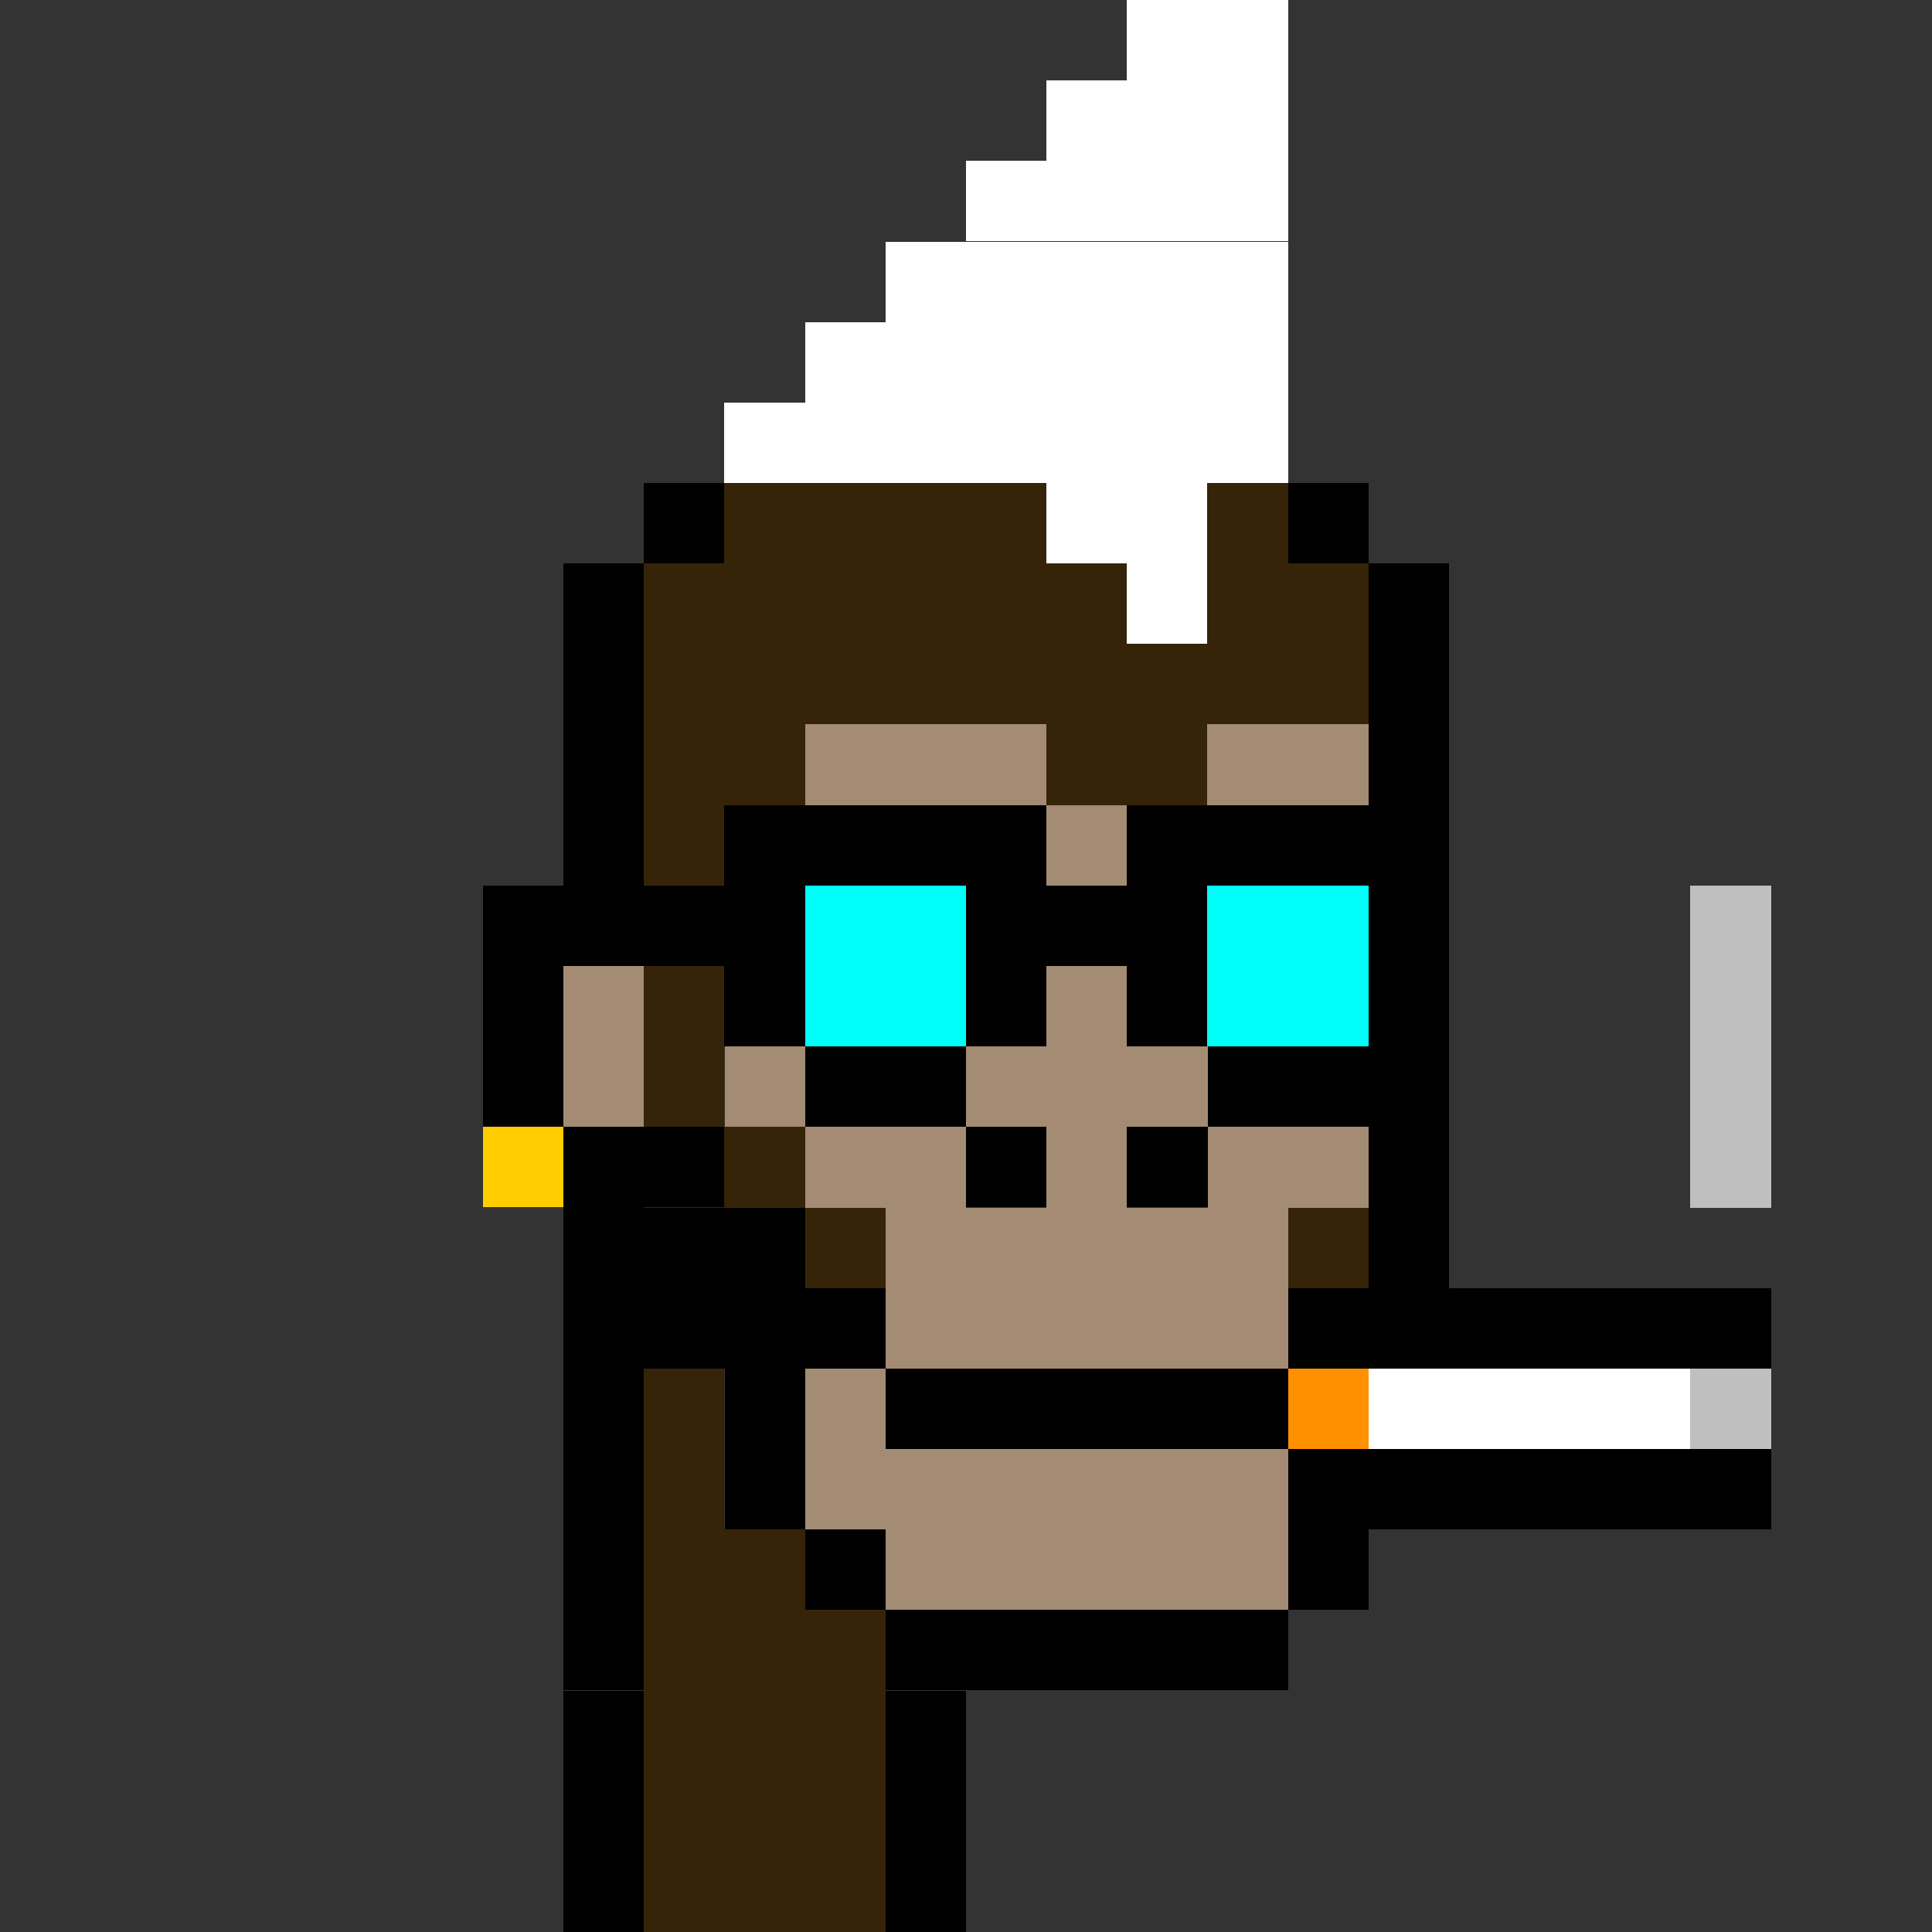
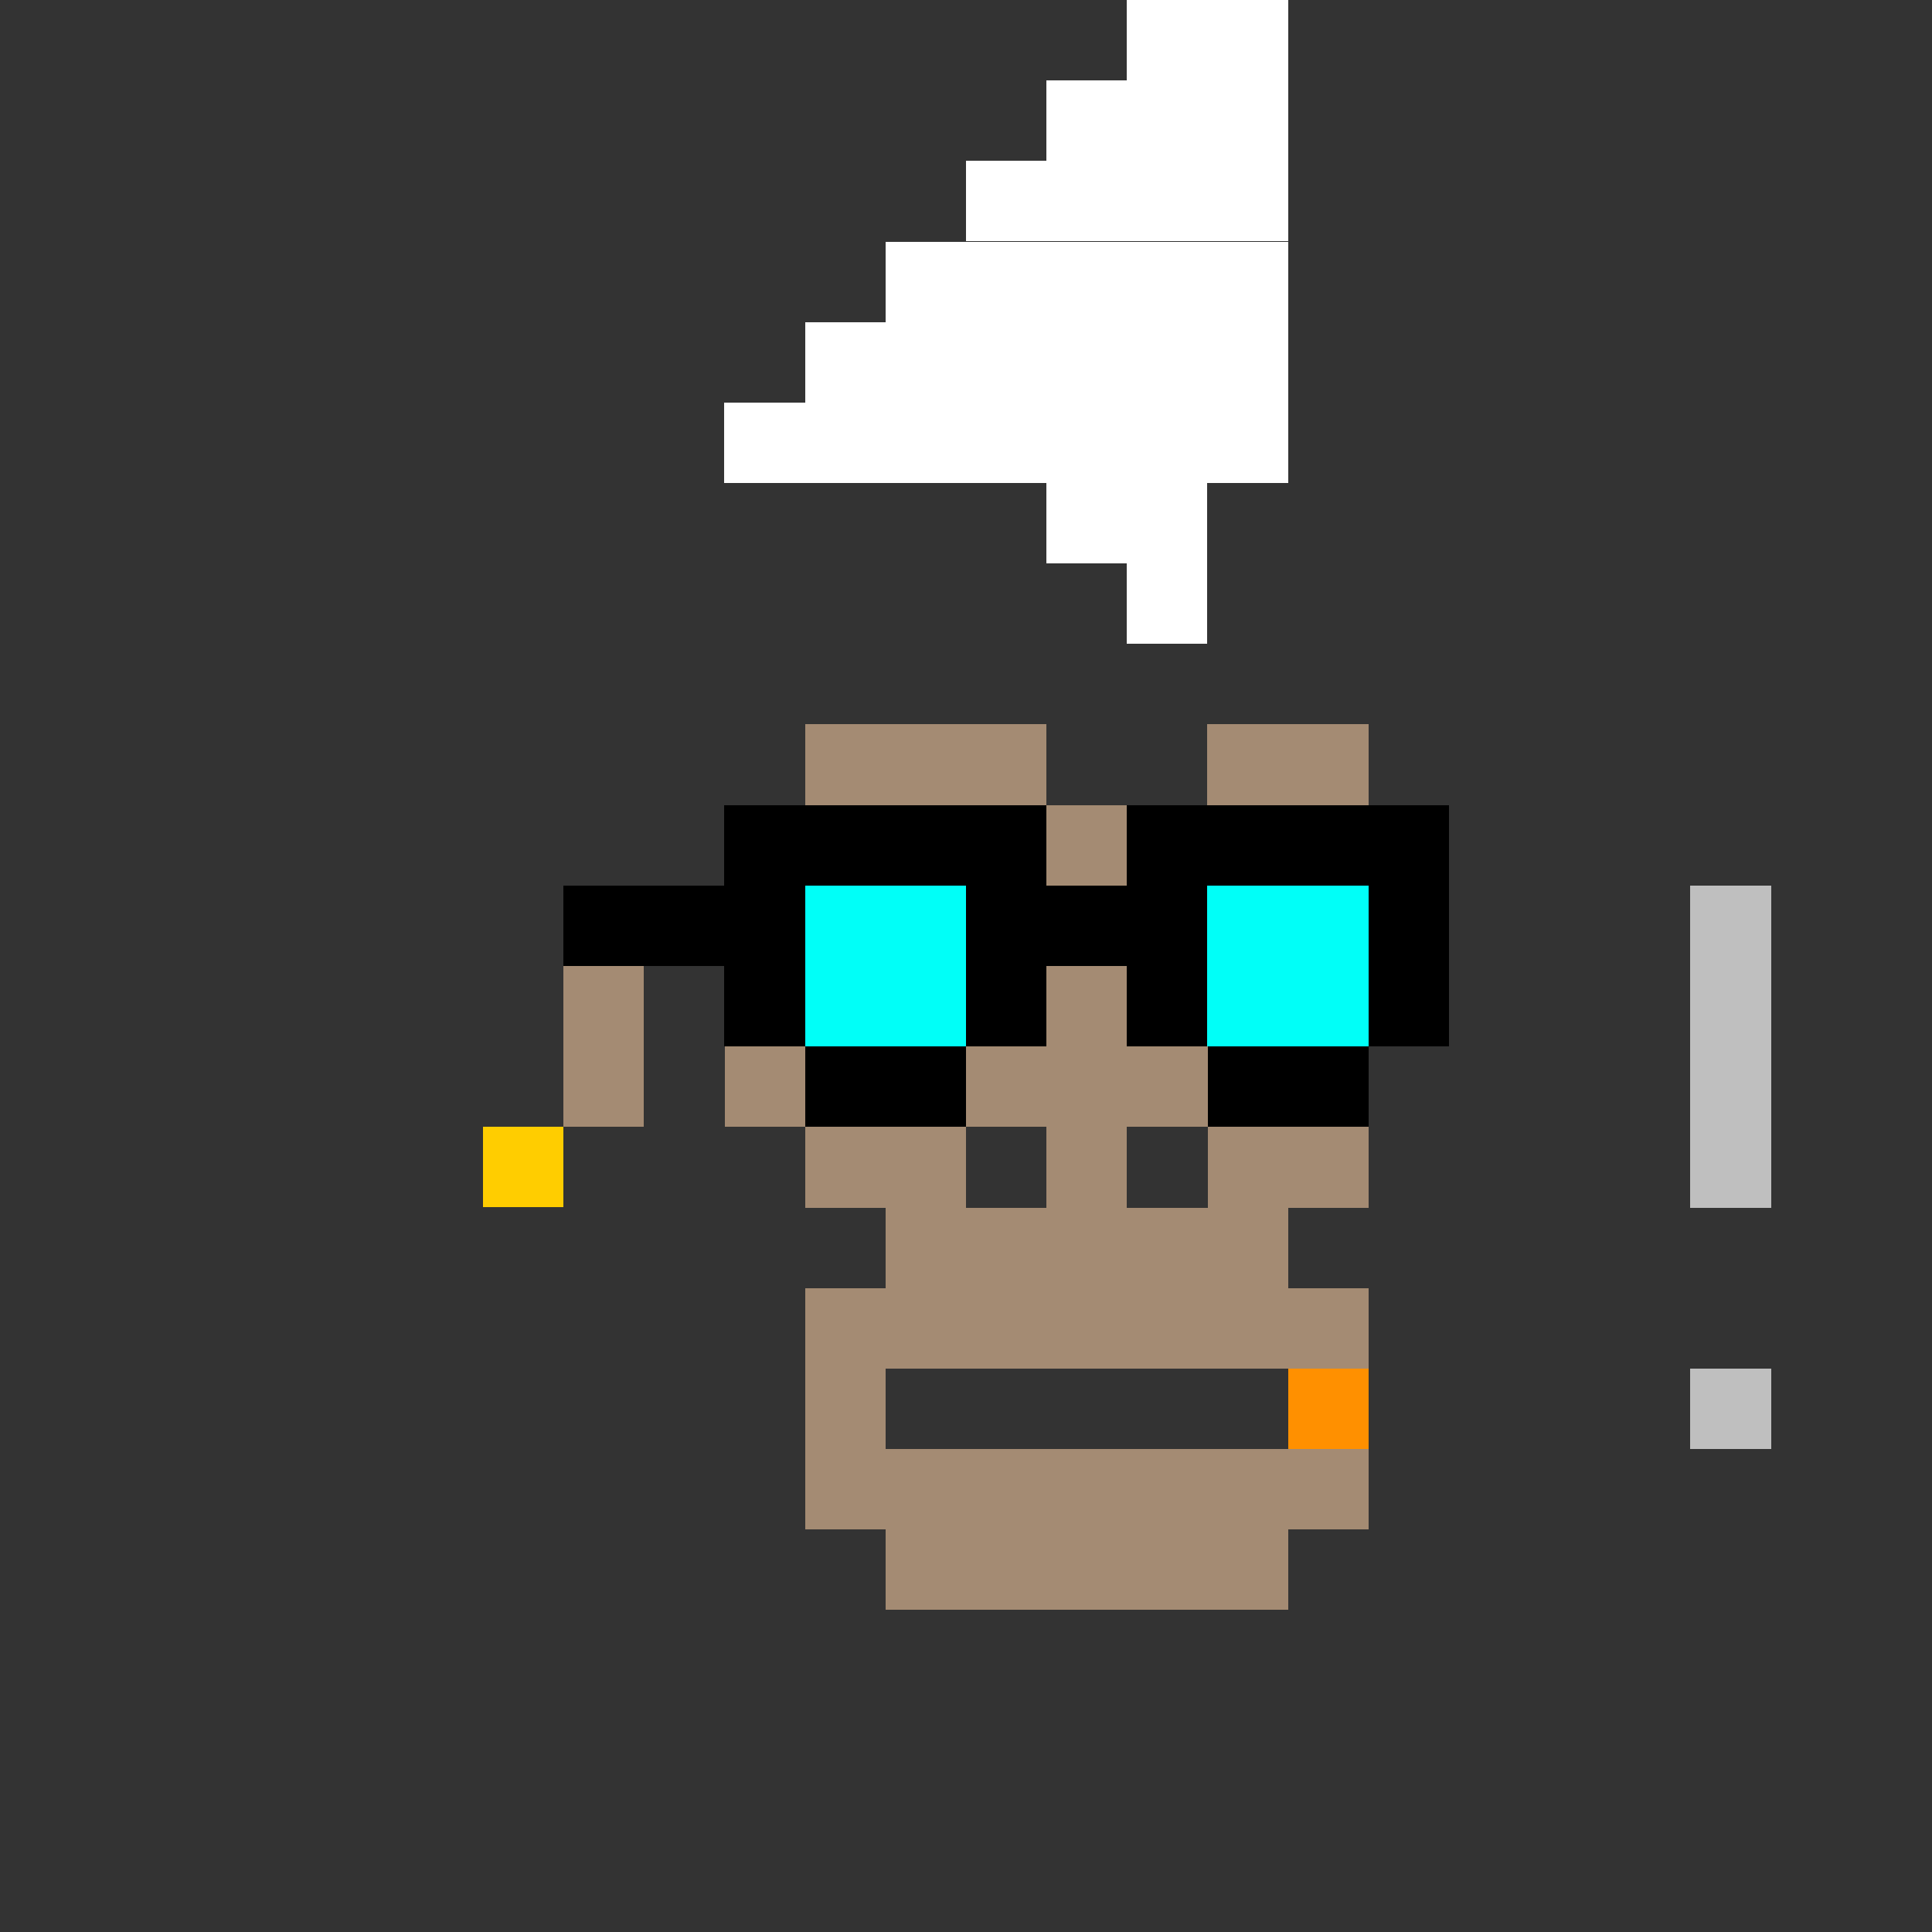
<svg xmlns="http://www.w3.org/2000/svg" width="350" height="350" viewBox="0 -0.5 24 24" shape-rendering="crispEdges">
  <rect x="0" y="-0.5" width="24" height="24" fill="#333333" stroke="none" />
-   <path stroke="#000" d="M9 5h7M8 6h1m7 0h1M7 7h1m9 0h1M7 8h1m9 0h1M7 9h1m9 0h1M7 10h1m9 0h1M6 11h2m9 0h1M6 12h1m3 0h1m4 0h1m1 0h1M6 13h1m10 0h1M6 14h2m4 0h1m1 0h1m2 0h1M7 15h1m9 0h1M7 16h1m9 0h1M7 17h1m1 0h1m1 0h5m1 0h1M7 18h1m1 0h1m7 0h1M7 19h1m2 0h1m5 0h1M7 20h1m3 0h5m-9 1h1m3 0h1m-5 1h1m3 0h1m-5 1h1m3 0h1" />
-   <path stroke="#362409" d="M9 6h7M8 7h9M8 8h9M8 9h2m3 0h2m-7 1h1m-1 1h1m-1 1h1m-1 1h1m-1 1h2m-2 1h3m5 0h1m-9 1h2m-2 1h1m-1 1h1m-1 1h2m-2 1h3m-3 1h3m-3 1h3m-3 1h3" />
  <path stroke="#a48b73" d="M10 9h3m2 0h2m-8 1h8m-8 1h1m2 0h3m-8 1h1m1 0h1m2 0h3m-8 1h1m1 0h8m-7 1h2m1 0h1m1 0h2m-6 1h5m-6 1h7m-7 1h1m5 0h1m-7 1h7m-6 1h5" />
  <path stroke="#887360" d="M10 11h2m3 0h2" />
  <path stroke="#ceaf92" d="M11 12h1m4 0h1" />
-   <path stroke="#000" d="M7 14h2m-1 1h2m-2 1h3" />
  <path stroke="#fff" d="M14 0h2m-3 1h3m-4 1h4m-5 1h5m-6 1h6M9 5h7m-3 1h2m-1 1h1" />
  <path stroke="#ffcd00" d="M6 14h1" />
  <path stroke="#000" d="M9 10h4m1 0h4M7 11h3m2 0h3m2 0h1m-9 1h1m2 0h1m1 0h1m2 0h1m-8 1h2m3 0h2" />
  <path stroke="#00fff8" d="M10 11h2m3 0h2m-7 1h2m3 0h2" />
  <path stroke="#bfbfbf" d="M21 11h1m-1 1h1m-1 1h1m-1 1h1m-1 3h1" />
-   <path stroke="#000" d="M16 16h6m-7 1h1m0 1h6" />
  <path stroke="#ff9000" d="M16 17h1" />
-   <path stroke="#fff" d="M17 17h4" />
</svg>